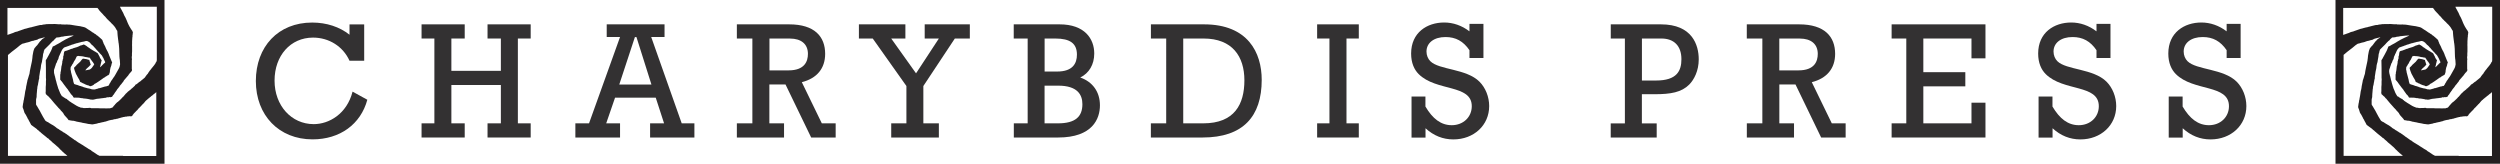
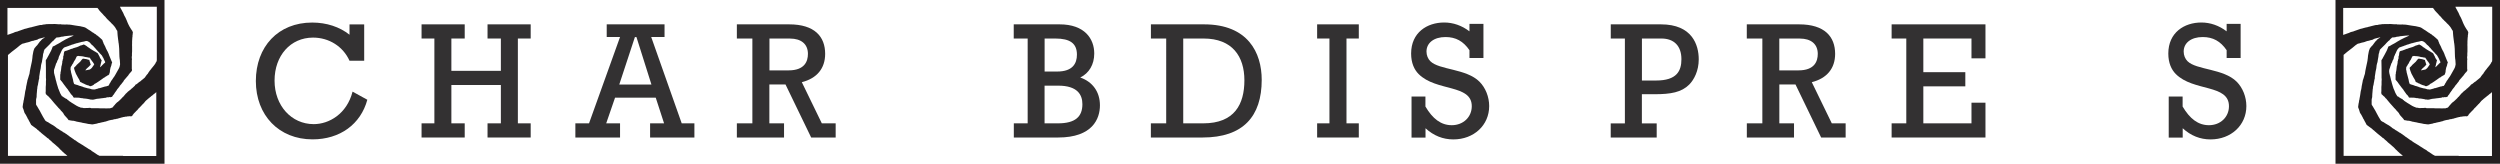
<svg xmlns="http://www.w3.org/2000/svg" id="Layer_2" width="539.96" height="35.37" viewBox="0 0 539.96 35.37">
  <g id="Layer_1-2">
    <path d="M79.34,21.53c-1.44,5.33-5.94,8.57-11.84,8.57-7.23,0-12.24-5.18-12.24-12.6s4.82-12.63,12.17-12.63c3.1,0,5.94.94,8.06,2.63v-2.23h3.17v7.85h-3.17c-1.4-3.1-4.43-5-7.88-5-4.86,0-8.31,3.89-8.31,9.29s3.64,9.4,8.46,9.4c3.31,0,7.16-2.2,8.39-7.02l3.2,1.76Z" style="fill:#333132; stroke-width:0px;" />
    <path d="M93.82,8.32h-2.77v-3.06h9.32v3.06h-2.88v6.98h10.69v-6.98h-2.88v-3.06h9.32v3.06h-2.77v18.32h2.77v3.06h-9.32v-3.06h2.88v-8.28h-10.69v8.28h2.88v3.06h-9.32v-3.06h2.77V8.32Z" style="fill:#333132; stroke-width:0px;" />
    <path d="M132.84,21.1l-1.91,5.54h2.99v3.06h-9.65v-3.06h2.95l6.7-18.65h-2.88v-2.74h12.49v2.74h-2.88l6.59,18.65h2.74v3.06h-9.57v-3.06h3.02l-1.8-5.54h-8.78ZM137.45,8h-.32l-3.38,10.26h6.95l-3.24-10.26Z" style="fill:#333132; stroke-width:0px;" />
    <path d="M162.5,8.32h-3.35v-3.06h11.3c5.51,0,7.77,2.66,7.77,6.37,0,3.13-1.76,5.29-5.04,6.12l4.32,8.89h2.99v3.06h-5.29l-5.54-11.45h-3.49v8.39h3.17v3.06h-10.19v-3.06h3.35V8.32ZM170.32,15.2c3.46,0,4.18-1.94,4.18-3.56,0-2.16-1.51-3.31-3.85-3.31h-4.46v6.88h4.14Z" style="fill:#333132; stroke-width:0px;" />
-     <path d="M195.77,18.58l-7.27-10.26h-2.99v-3.06h10.04v3.06h-3.06l5.36,7.52,4.93-7.52h-3.06v-3.06h9.75v3.06h-3.24l-6.8,10.26v8.06h3.35v3.06h-10.29v-3.06h3.28v-8.06Z" style="fill:#333132; stroke-width:0px;" />
    <path d="M221.94,8.32h-2.99v-3.06h9.9c5.44,0,7.49,3.13,7.49,6.3,0,2.38-1.12,4.25-3.02,5.18,2.7.94,4.25,3.13,4.25,6.01s-1.58,6.95-9.03,6.95h-9.57v-3.06h2.99V8.32ZM228.35,15.45c3.31,0,4.25-1.73,4.25-3.64,0-2.41-1.44-3.49-4.68-3.49h-2.3v7.13h2.74ZM228.49,26.64c3.82,0,5.29-1.48,5.29-4.14,0-2.02-1.04-4-5.22-4h-2.95v8.14h2.88Z" style="fill:#333132; stroke-width:0px;" />
    <path d="M248.58,8.32v-3.06h11.48c9.47,0,12.45,6.12,12.45,11.99,0,7.88-4,12.45-12.78,12.45h-11.16v-3.06h3.31V8.32h-3.31ZM255.56,26.64h4.32c6.77,0,8.89-4.14,8.89-9.29s-2.59-9.03-8.82-9.03h-4.39v18.32Z" style="fill:#333132; stroke-width:0px;" />
    <path d="M287.14,8.32h-2.66v-3.06h9v3.06h-2.66v18.32h2.66v3.06h-9v-3.06h2.66V8.32Z" style="fill:#333132; stroke-width:0px;" />
    <path d="M304.85,20.85h3.02v2.16c1.55,2.63,3.35,4.03,5.69,4.03,2.48,0,4.32-1.76,4.32-4.1,0-4.79-7.67-3.13-11.48-6.95-.94-.94-1.62-2.38-1.62-4.43,0-4.54,3.46-6.7,7.13-6.7,1.94,0,3.82.65,5.47,1.91v-1.62h3.02v7.38h-3.02v-1.69c-1.33-1.94-2.95-2.84-5.18-2.84-2.48,0-4.1,1.26-4.1,3.13,0,.83.32,1.58.83,2.09,1.91,1.91,7.78,1.58,10.62,4.43,1.3,1.3,2.09,3.28,2.09,5.26,0,4.14-3.31,7.2-7.74,7.2-2.23,0-4.25-.79-6.01-2.41v2.02h-3.02v-8.85Z" style="fill:#333132; stroke-width:0px;" />
    <path d="M350.96,8.32h-3.06v-3.06h10.83c6.77,0,8.17,4.46,8.17,7.56,0,2.48-1.01,4.39-2.05,5.44-1.69,1.69-4,2.09-7.49,2.09h-2.74v6.3h3.2v3.06h-9.93v-3.06h3.06V8.32ZM357.69,17.39c4.5,0,5.47-2.09,5.47-4.61,0-2.88-1.62-4.46-4.32-4.46h-4.21v9.07h3.06Z" style="fill:#333132; stroke-width:0px;" />
-     <path d="M380.63,8.32h-3.35v-3.06h11.3c5.51,0,7.78,2.66,7.78,6.37,0,3.13-1.76,5.29-5.04,6.12l4.32,8.89h2.99v3.06h-5.29l-5.54-11.45h-3.49v8.39h3.17v3.06h-10.19v-3.06h3.35V8.32ZM388.44,15.2c3.46,0,4.17-1.94,4.17-3.56,0-2.16-1.51-3.31-3.85-3.31h-4.46v6.88h4.14Z" style="fill:#333132; stroke-width:0px;" />
+     <path d="M380.63,8.32h-3.35v-3.06h11.3c5.51,0,7.78,2.66,7.78,6.37,0,3.13-1.76,5.29-5.04,6.12l4.32,8.89h2.99v3.06h-5.29l-5.54-11.45h-3.49v8.39h3.17v3.06h-10.19v-3.06h3.35V8.32ZM388.44,15.2c3.46,0,4.17-1.94,4.17-3.56,0-2.16-1.51-3.31-3.85-3.31h-4.46v6.88Z" style="fill:#333132; stroke-width:0px;" />
    <path d="M411.73,8.32h-3.17v-3.06h20.27v7.34h-3.02v-4.28h-10.4v7.27h9.07v3.06h-9.07v7.99h10.4v-4.46h3.02v7.52h-20.27v-3.06h3.17V8.32Z" style="fill:#333132; stroke-width:0px;" />
-     <path d="M440.28,20.85h3.02v2.16c1.55,2.63,3.35,4.03,5.69,4.03,2.48,0,4.32-1.76,4.32-4.1,0-4.79-7.67-3.13-11.48-6.95-.94-.94-1.62-2.38-1.62-4.43,0-4.54,3.46-6.7,7.13-6.7,1.94,0,3.82.65,5.47,1.91v-1.62h3.02v7.38h-3.02v-1.69c-1.33-1.94-2.95-2.84-5.18-2.84-2.48,0-4.1,1.26-4.1,3.13,0,.83.32,1.58.83,2.09,1.91,1.91,7.78,1.58,10.62,4.43,1.3,1.3,2.09,3.28,2.09,5.26,0,4.14-3.31,7.2-7.74,7.2-2.23,0-4.25-.79-6.01-2.41v2.02h-3.02v-8.85Z" style="fill:#333132; stroke-width:0px;" />
    <path d="M468.39,20.85h3.02v2.16c1.55,2.63,3.35,4.03,5.69,4.03,2.48,0,4.32-1.76,4.32-4.1,0-4.79-7.67-3.13-11.48-6.95-.94-.94-1.62-2.38-1.62-4.43,0-4.54,3.46-6.7,7.13-6.7,1.94,0,3.82.65,5.47,1.91v-1.62h3.02v7.38h-3.02v-1.69c-1.33-1.94-2.95-2.84-5.18-2.84-2.48,0-4.1,1.26-4.1,3.13,0,.83.32,1.58.83,2.09,1.91,1.91,7.78,1.58,10.62,4.43,1.3,1.3,2.09,3.28,2.09,5.26,0,4.14-3.31,7.2-7.74,7.2-2.23,0-4.25-.79-6.01-2.41v2.02h-3.02v-8.85Z" style="fill:#333132; stroke-width:0px;" />
    <path d="M504.43,0v35.37h35.53V0h-35.53ZM538.24,13.27l-.04.05-.03.07-.1.11-.07.18-.15.22-.18.25-.15.18-.18.23-.1.1-.08.11-.1.15-.11.12-.08.11-.11.12-.04.07-.04.07-.05.04-.08.14-.07.08-.08.15-.04.08-.1.11-.14.15-.07.1-.15.19-.07.12-.11.16-.18.16-.18.15-.23.19-.15.11-.08.08-.08.07-.12.1-.19.11-.15.11-.08.08-.1.07-.12.1-.08.07-.08.05-.12.05h-.05s-.03.07-.03.07l-.06.04-.04.05-.05.08v.03s-.12.1-.12.1l-.23.22-.18.16-.13.12s-.04.04-.1.03l-.03.08-.22.2-.18.13-.12.11-.07.05-.09.07-.05.03v.03s-.06.03-.06.03l-.03.05-.04.05-.14.12-.08.08-.05.03-.02.03-.04.03-.04.06-.17.2s-.07.09-.09.1c-.02,0-.06.08-.06.08l-.02.03-.04.05h-.04s-.02.04-.02.04v.03s-.03.03-.03.03l-.05.04-.05.03-.05.04-.04.05-.09.12-.15.15-.11.12-.08.06-.08.08-.05.04-.03.05-.05.05-.08.05-.06.06-.05.05-.07.05-.04.05-.07.05-.07.03-.03.04-.05.03-.12.11-.1.1-.12.13-.09.09-.02.05-.07.08-.09.09-.03.03v.03s-.04.01-.04.01l-.03.03-.08.12-.03.05-.05.03-.04.05-.02.04s-.06.06-.13.11l-.15.02-.04.02-.04.02h-.06s-.08.03-.08.03l-.03.02-.03.02h-.08s-.4,0-.4,0l-.19.02h-.41s-.04-.01-.04-.01h-.05s-.74-.01-.74-.01h-.35s-.31-.02-.31-.02h-.17s-.3-.02-.47-.01c-.17.01-.47,0-.47,0h-.1s-.08,0-.08,0h-.28s-.12-.05-.12-.05l-.09-.02h-.15s-.1.01-.1.01l-.17.02h-.21s-.18,0-.18,0l-.23.02h-.36s-.09-.02-.09-.02l-.08-.03-.13-.02h-.08l-.05-.02h-.07s-.07,0-.07,0h-.05s-.05-.03-.05-.03l-.05-.03-.08-.02-.07-.04-.08-.04h-.06s-.07-.03-.07-.03l-.07-.03-.05-.04-.06-.02-.17-.08-.14-.08-.16-.1-.12-.07-.11-.07-.14-.09-.28-.17-.2-.12-.15-.11-.28-.18-.12-.08-.04-.04-.05-.02-.03-.03-.02-.05-.05-.05-.07-.02-.07-.02-.03-.06-.04-.05-.07-.09-.07-.03-.09-.02-.08-.04-.09-.06s-.07.03-.11-.07l-.08-.04-.05-.04-.06-.03-.08-.06-.08-.04-.03-.04-.03-.04-.02-.03h-.09s-.05-.03-.05-.03l-.09-.05-.04-.05-.04-.11-.05-.05-.06-.1-.05-.09-.05-.11-.04-.06-.05-.07-.03-.06-.04-.1v-.05s-.05-.07-.05-.07l-.02-.07-.03-.07-.02-.06-.03-.06-.03-.08-.02-.06-.02-.05-.04-.06-.04-.12-.05-.08-.05-.16-.03-.09-.02-.09-.03-.07-.02-.07-.03-.07-.03-.14-.04-.09-.03-.13-.02-.07-.03-.1-.03-.09-.03-.09v-.07l-.02-.08-.04-.14-.05-.17-.05-.16-.03-.07v-.13s-.05-.13-.05-.13l-.03-.15-.03-.12v-.07l-.04-.09-.03-.08-.02-.08-.02-.11-.03-.1-.02-.12-.04-.11-.02-.12-.02-.16-.02-.15v-.1s.02-.08.02-.08l-.02-.07v-.04s.03-.14.03-.14l.05-.16.02-.06.05-.11.03-.11.07-.22.04-.14.05-.1.03-.11.04-.11.02-.09.05-.12.1-.15.05-.12.06-.11v-.1s.04-.08.04-.08l.05-.1.04-.09.06-.07.05-.13.05-.06v-.08s0-.07,0-.07l.03-.08.02-.1.03-.11.04-.1.03-.07.03-.08.06-.07.02-.06.03-.06v-.11s.06-.06.06-.06l.04-.07.1-.22.05-.11.05-.13.06-.11.07-.15.07-.13.1-.12.06-.08.04-.05.05-.03.02-.04.07-.07.07-.07.08-.03.1-.03.15-.07.13-.03.09-.04.1-.03.06-.03.08-.02.08-.02.09-.04.08-.03.1-.05.08-.02.13-.04.09-.03.1-.05.1-.04.1-.03.1-.03.13-.03.14-.04.02-.03.15-.04.11-.03.12-.04.11-.04.13-.03h.09s.05-.03.05-.03l.05-.02h.07s.09-.04.09-.04h.07s.05-.03.05-.03l.09-.02.1-.02.1-.03.12-.03.07-.02.06-.03h.1s.12-.03.12-.03l.16-.02.12-.03.13-.03.13-.03.04-.02.07-.02.18-.02h.09l.09.04h.05s.04,0,.04,0l.07.02.07.05.06.06.09.04.07.06.04.02.06.03.04.04.04.03.03.06.06.06.03.03.03.03.03.02.03.03.05.04v.05s.03.02.03.02c0,0,0,.04.07.07l.08.07.08.05.05.05.09.08.06.07.07.05.02.05.05.06.03.06s.03.03.1.06l.07.08.04.05h.03s0,.04,0,.04l.05.05.08.11.06.07.11.11.18.2.14.16.09.08.09.09.08.09.04.04.04.06.04.06.09.07.12.13.07.08.06.05.06.06.04.08.03.04.06.08.04.05v.09s.04.07.04.07l.04.05.05.03.1.22.06.15.05.1.05.1.04.09.03.08.04.07.04.08s.03.07.04.09c0,.03.01.07-.04.12l-.05.07-.03.02-.05.02-.03.02v.02l-.04.03-.04.02-.02.03-.06.06-.07.08-.04.04-.04.02v.03s-.06.02-.06.02v.02s-.07.07-.07.07l-.07.07-.02.05-.03.03-.05.04-.06.03-.05.06-.06.05-.04.04-.04.04-.03.02v-.06s0-.05,0-.05l.02-.1.03-.09.03-.11.03-.15.03-.15.03-.13.02-.07.02-.06.03-.16.02-.11.02-.04.02-.05.03-.07v-.05s-.01-.07-.01-.07l-.07-.1-.07-.1-.05-.08-.05-.05-.02-.05-.06-.1-.04-.08-.04-.09-.02-.07-.04-.1-.03-.04-.03-.04-.03-.07-.03-.07-.03-.06-.02-.02-.03-.06-.03-.09-.03-.04-.02-.04-.04-.07-.04-.06-.07-.05-.09-.08-.08-.04-.07-.03-.08-.05-.09-.08-.1-.04-.14-.08-.13-.08-.13-.07-.11-.07-.05-.04h-.03s-.12-.08-.12-.08l-.17-.11-.06-.03-.03-.02-.07-.06-.09-.06-.08-.05-.07-.06-.07-.05-.06-.03-.1-.06-.11-.07-.05-.06-.08-.05-.03-.03-.04-.05-.06-.03-.06-.04-.06-.03-.04-.02-.05-.03-.06-.06-.03-.02h-.06s-.09-.06-.09-.06l-.06-.04h-.04s-.06,0-.06,0l-.04.03-.09.03-.03.03h-.06s-.03.02-.03.02l-.09.02-.12.05-.13.02-.12.04-.07.04-.08.03s-.15.11-.35.17l-.26.1-.2.05-.14.05-.15.04-.1.03-.11.03-.08.04-.15.07-.1.02-.16.04-.1.03-.05.03-.09.03-.07.04-.09.03s-.1.02-.22.08l-.21.08-.09.03-.1.04h-.1s-.11.05-.11.05l-.12.03s-.16.09-.18.21l-.03.17v.05s-.04.09-.04.09v.13s-.01.07-.01.07v.05s-.02.06-.02.06v.09s-.04.08-.04.08l-.03.1-.03.05v.38s-.02.12-.02.12l-.03.08-.04.07-.02.07-.03.25-.04.07-.02.08v.31s-.04.12-.04.12l-.03.13v.13s-.04.13-.04.13l-.04.08-.03.09v.04s0,.08,0,.08l-.03.2-.02.09v.18s-.04.21-.04.21l-.03.25-.04.13-.02.12-.02.09v.26s-.07.12-.06.2v.27s0,.42,0,.42v.1s-.01.16-.01.16c0,0-.01.12.06.18l.09.09.05.09.1.09.08.1.03.06.05.03.07.12.12.17.11.14.04.07.04.05.06.08.13.16.27.37.14.16.1.14.11.12.07.11.14.23.12.15.14.21.08.1.08.13.06.09.1.09.12.12.07.07.03.06.05.05.05.07.06.11v.05s.08.07.08.07l.08.05.07.02h.14l.09-.02h.12s.08.01.08.01h.09s.13,0,.16,0,.22.01.22.01l.27.03.13.03.12.02.1.02h.25s.06.04.06.04h.12s.13.05.13.05h.12s.12-.01.12-.01l.14.03h.09s.11.02.11.02l.12.03h.09l.14.03.21.04.1.02.1.05h.09s.09-.02.09-.02l.16.05h.14s.14,0,.14,0l.11-.02.15-.02.13-.05.2-.03.16-.05.26-.03.22-.02.31-.04.26-.04.38-.04.25-.04s.3-.03.32-.03c.02,0,.16-.05.16-.05l.04-.04.16-.03.05.02h.16l.16-.04.12-.02.12.03h.1l.07-.03.05-.03h.07s.06,0,.06,0c0,0,.01,0,.11-.12l.11-.2.08-.1.08-.07.08-.12.14-.23.05-.08.05-.07.09-.1.09-.16.14-.16.05-.1.1-.16.14-.16.21-.26.12-.16.03-.08.08-.1.14-.18.14-.14.17-.24.12-.14.11-.14.09-.12.06-.14.1-.14.1-.1s.05-.02.07-.1l.15-.15.17-.21.21-.24.15-.16.06-.11.15-.19.13-.18.17-.19s.2-.1.16-.21l.06-.05.04-.06.03-.05.02-.08v-.1l-.04-.22v-.23s0-.49,0-.49v-.7s0-.42,0-.42l.03-.15v-.08l-.04-.29v-.29s.04-.07.04-.07v-.55l.03-.48v-.27s0-.51,0-.51v-.33s-.01-.18-.01-.18v-.16s.01-.24.01-.24v-.48s.05-.81.05-.81l.04-.25v-.26l.06-.27v-.23s.04-.14.04-.14l-.03-.07-.05-.08-.05-.15-.1-.14-.18-.26-.34-.56-.19-.37-.16-.34-.12-.29-.12-.3-.26-.59-.16-.29-.14-.26-.1-.25-.15-.33-.18-.31-.12-.25-.12-.19-.14-.27-.08-.22h7.95v11.55ZM525.48,1.72c.1.11.28.33.43.57,0,0,.48.51.52.56,0,0,.07.03.09.08l.05.07.08.08s.18.19.26.3c0,0,.19.16.23.21,0,0,.14.16.29.35l.22.25s.12.08.14.1c.01.01.05.1.11.14.05.04.11.12.15.14.04.01.19.19.25.23.05.04.14.16.18.21.04.04.1.07.15.14l.1.1.13.12s.08.11.11.13c.03.02.04.07.04.07l.04.02s.09.11.11.14c.02.03.11.12.16.21.05.08.17.34.22.34l.04.13s.06.06.08.11c.02.05.07.05.08.07,0,.02.02.1.05.21,0,0,.01.21.02.36.01.15.08,1.05.14,1.34,0,0,.07.43.07.51,0,0,.03.24.03.29,0,0,.05.06.03.11-.02.05.13.61.13,2.12,0,0,.01.6.03.87,0,0,.05-.03.03.27,0,0,.02.17.05.28,0,0,.05.54.04.65,0,.1.06.36-.05.6,0,0,0,.01-.03.15,0,0-.02.2-.19.48,0,0-.69,1.24-.77,1.37-.08.13-.27.49-.45.67,0,0-.13.25-.28.43,0,0-.09.13-.16.2,0,0-.09.18-.11.25-.02.06-.11.16-.16.22-.05.06-.08.16-.11.23-.03.06-.05.08-.06.11-.01.03-.13.11-.14.2,0,0,.14.07-.23.04,0,0-.07.1-.51.14,0,0-.92.28-1.01.31-.09.03-.26.07-.33.05,0,0-.15.12-.52.17,0,0-.21.11-.6.12,0,0,.01-.04-.05-.04s-.34.03-.5-.07c0,0-.38-.13-.62-.15,0,0,.01.05-.27-.06,0,0-.33-.1-.45-.12-.12-.02-.43-.12-.47-.17,0,0-.3-.1-.33-.1s-.16-.06-.16-.06c0,0-.06.02-.09,0-.03-.02-.23-.1-.57-.22,0,0-.38-.07-.58-.18l-.09-.02s-.22-.51-.24-.89c0,0-.32-1.15-.34-1.29-.02-.14-.06-.21-.1-.38-.04-.17-.01-.25-.02-.3-.01-.05-.07-.11-.08-.15-.01-.04-.01-.39.02-.59,0,0,.07-.22.27-.46,0,0,.1-.27.28-.42,0,0,.01-.17.13-.27,0,0-.01-.06.04-.13.05-.07.18-.26.28-.42,0,0,.12-.29.18-.39.06-.1.09-.21.12-.24.03-.03.07-.08.07-.08,0,0,.07-.06.12-.01,0,0,.15-.1.34-.03,0,0,.1.02.14.02,0,0,.33,0,.53.04,0,0,.44.06.54.12,0,0,.23.07.5.08,0,0,.17.02.28.07,0,0,.22.02.29.02,0,0,.05,0,.04.12,0,0,.15.05.21.29,0,0,.02.04.09.08,0,0,.05.15.11.16,0,0,.02.04.03.08.01.04.07.07.17.18.1.11.11.17.12.21s.13.13.2.28c0,0,.15-.08-.47.76,0,0-.13.18-.27.26l-.19.14s-.79.14-.96.19c0,0-.03-.08.27-.38.3-.3.57-.52.57-.52,0,0,.05-.08.11-.14,0,0,.2-.15.21-.22,0,0-.12-.18-.12-.32s-.14-.33-.14-.41-.05-.25-.05-.25l-.16-.05-.14-.04-.14-.04-.19-.06-.35-.05s-.34-.08-.42-.05c-.08.03-.38.35-.57.65,0,0-.49.47-.57.52-.08.05-.3.27-.33.35-.03.08-.41.36-.44.46-.03.11.33,1.17.41,1.28.08.11.3.55.3.55,0,0,.09.14.13.25.04.1.41.61.41.76s.12.21.12.21l.18.1s.12,0,.16.06c.04.06.25.14.25.14l.23.08s.16.12.25.14c.08.02.31.12.39.16.08.04.33.1.39.1s.12.1.12.1c0,0,.15,0,.25.04.02.01.2-.08.26-.1.14-.05.16-.04.49-.27l.06-.12s.12.02.94-.55l.59-.41.57-.41.19-.07.1-.12.29-.15.12-.11.19-.06s.06-.06.23-.2c0,0,.04-.24.12-.42,0,0,.05-.07.04-.41,0,0,.1-.49.12-.61.03-.12.15-.31.2-.56,0,0,0-.23.16-.55,0,0-.01-.04-.23-.53-.22-.49-.27-.67-.27-.67l-.04-.08-.05-.16-.07-.11s-.01-.01-.07-.26c0,0-.21-.49-.25-.56-.04-.07-.19-.29-.19-.34s-.18-.3-.18-.35-.18-.49-.53-1.11l-.03-.18-.05-.03-.04-.11s-.07-.42-.3-.55c0,0-.37-.31-.41-.37-.04-.05-.34-.29-.34-.29l-.15-.12-.16-.08-.14-.16-.29-.16-.2-.15-.05-.05-.11-.03-.51-.36s-.37-.26-.48-.3-.6-.47-.89-.52c-.29-.06-.45-.11-.45-.11l-.25-.05-.12-.04-.51-.07-.26-.04-.27-.04-.49-.08-.47-.08-.4-.05h-.3s-.18-.03-.18-.03h-.14s-.09.01-.09.01h-.47s-.3-.01-.3-.01h-.19s-.16-.05-.16-.05c0,0-.35.01-.51.01s-1.02-.11-1.23-.04c0,0-1.47-.04-1.79.08l-.34.03-.1.05h-.07s-.08.03-.08.03h-.29l-.25.05-.76.19-.45.12-.23.05-.12.05-.18.04s-.49.08-.66.15c0,0-.6.19-.88.23l-.05.04-.14.04s-.81.3-1.08.38c0,0-.14.11-.68.19,0,0-.1.08-.23.1,0,0-.07.1-.71.27l-.07.04-.16.05-.25.08-.1.04-.12.04V1.72h19.33ZM506.15,11.88c.26-.22.8-.67.83-.7.04-.04,1.01-.77,1.07-.82.05-.05.66-.53.72-.6.07-.07.38-.27.46-.31.08-.04.51-.12.51-.12,0,0,.04-.04.25-.08l.15-.05h.08s.1-.05.1-.05h.11s.14-.05.14-.05l.15-.03.27-.11.3-.1.26-.05.19-.03.12-.07.23-.04.18-.05.23-.06.23-.15.25-.08.46-.12.3-.07.26-.08s.26-.1.04.05l-.23.18-.22.12-.31.31s-.04.14-.19.19l-.34.45-.29.4-.27.27s-.15.18-.16.21c-.01.03-.21.16-.22.34,0,0-.16.32-.19.56-.03.25-.16.86-.16.86l-.05.55-.04.27s-.04.48-.1.63c0,0-.08.27-.14.64-.05.37-.22.85-.35,1.88,0,0-.14.36-.29.94l-.07.21-.06.16-.04.14-.03.21-.05.25-.03.15-.04.21-.04.18-.05.27-.03.27-.05.29-.1.38-.04.21-.07.51-.07.44-.08.41-.05.33-.05.15s-.08.46-.08.53-.08.1-.14.88c0,0,.04.3.14.42l.25.81s.03.11.3.48l.38.72.03.11s.19.21.26.45c0,0,.41.71.48.89,0,0,.22.15.44.33l.68.49.05.05.08.05.07.11.1.07.11.08.1.07.12.12.1.11s.01.04.12.05c0,0,.08.14.21.22l.35.29.34.27.37.3.25.23.08.04.12.04.04.05.16.18.33.27.16.14.22.23.14.11.45.37.41.37s.27.2.38.34l.3.33.22.19.22.23s.34.31.46.42c0,0,.18.14.25.19l.37.33.02.03h-12.8V11.88ZM531.05,33.65h-5.15l-.06-.05s-.24-.12-.35-.18c-.11-.05-.15-.12-.42-.29l-.63-.41-.14-.08-.15-.14-.1-.08-.2-.11-.29-.16-.26-.18-.61-.38-.37-.25-.36-.21-.12-.08-.44-.26-.34-.23s-.19-.14-.29-.23c0,0-.14,0-.41-.25l-.87-.6-.23-.19-.15-.1-.14-.1-.14-.11-.26-.16-.15-.12-.18-.07-.12-.08-.14-.11-.15-.08-.14-.11-.11-.05-.27-.16-.12-.11-.18-.1-.16-.09s-.23-.12-.3-.23c0,0-.55-.44-.96-.63l-.51-.31-.25-.18-.12-.04-.22-.12-.16-.11s-.07.01-.19-.23l-.4-.66-.4-.74-.31-.59-.25-.41-.3-.52-.14-.21-.03-.05-.07-.16v-.96s.01-.23.05-.34c.04-.11.05-.21.07-.29.01-.08.01-.4.01-.4l.03-.49.03-.2v-.16s.03-.22.03-.22c0,0-.05-.04.04-.33,0,0,.01.01.03-.41l.14-.55.04-.33.04-.12.04-.27s.05-.19.05-.27.08-.26.08-.26v-.37s.1-.64.1-.64l.07-.48.15-.68.05-.42.03-.3.03-.11.07-.29.08-.25.08-.52.12-.66.04-.4.04-.23.07-.18.05-.21.03-.23.07-.08v-.11s.07-.16.56-.6l.6-.59.29-.33.22-.22.22-.22.18-.11.19-.26.18-.16.15-.12.04-.09h.21s.59-.03.81-.15l.48-.05.26-.07.33-.03.73-.08.42-.03.49-.03s.03,0-.15.11c-.18.11-.82.37-.82.37l-.6.3-.3.15-.18.11-.19.11-.18.1-.26.15-.16.11s-.68.41-.96.53l-.22.14-.09.05-.1.05-.08.04-.18.05-.07.12s-.29.82-.46,1.07c0,0-.61,1.17-.75,1.38,0,0-.05.07-.07.16,0,0-.1.03-.12.16l-.07.11v.12l.03,1.58v1.04s0,1.03,0,1.03l.03.37-.03.46v.66s-.04.51-.04.51v.87s-.03.4-.03.4l.04.1v.14s.05.08.05.08l.07.04.15.14.19.19.19.14.29.36.08.04.25.31.6.72.78.87.1.14.12.08.11.15.15.12.11.18.23.23.16.18.14.16.07.15s.26.45.4.52c0,0,.04.12.15.18,0,0,.55.59.51.66l.23.03.15.04.22.03.19.04h.21s.18.03.18.03l.29.07.37.11.23.03.16.04.57.1.14.05.44.08.4.07.49.11.47.05s.33.08.49.05.96-.18.96-.18l.19-.08.12-.03h.08s.26-.05.26-.05l.15-.05s.22-.03.42-.09c.19-.06.17-.02.17-.02l.26-.09h.11s.1-.03.1-.03l.07-.05h.15l.17-.08.14-.05.28-.08.37-.08c.09-.02.25-.03.25-.03l.14-.03.17-.06s.22-.07.39-.06c0,0,.04.02.14-.04.1-.06.26-.03.26-.03l.06-.03.04-.03h.06s.11-.04.11-.04c0,0,.01-.02.11-.03.09-.01.16-.04.16-.04l.16-.05.16-.05.1-.02.15-.04.11-.02.05-.03h.2s.04-.04.1-.05c0,0,.04-.03.09-.03s.11,0,.11,0h.09s.07,0,.07,0l.08-.02.07-.03s.02-.01.04,0c.02,0,.02.01.09,0,.07-.02.11-.02.11-.02h.06s.07,0,.07,0h.07s.04-.03.04-.03c0,0,.04-.01.05,0,.01.01.13.02.13.02h.05s.02.02.21.02c0,0,.03.01.1-.07l.1-.07.07-.05.02-.05v-.05s.03-.05.03-.05l.05-.04.13-.17.05-.08.04-.02.04-.06.13-.12.15-.15.05-.06s.06-.07.08-.09c.02-.02.18-.15.25-.23.07-.08.12-.14.12-.14l.04-.04.04-.06.1-.12.04-.06.07-.05.03-.04s.05-.03.07-.03c0,0,.03-.07.07-.11.03-.04.07-.05.07-.05l.03-.04.04-.04.03-.04.04-.04.04-.04.02-.03.02-.04.03-.03h.04s.04-.04.04-.04l.05-.07.04-.02v-.05s.04-.04.04-.04l.03-.02.04-.03.06-.05.07-.06.02-.05.06-.07.06-.02s.03-.03.06-.09l.02-.05.04-.04.03-.02.03-.04.03-.03.03-.05.04-.05.03-.04.05-.05.04-.03.03-.04.03-.03.05-.04.04-.04.02-.02.04-.02.04-.02.05-.05.08-.08.08-.08.07-.05.05-.03.06-.05.03-.05.06-.04.05-.04.08-.04.03-.04.02-.03.04-.02.04-.02.04-.02s.02-.07.07-.09l.1-.08.06-.04.03-.03.06-.02.02-.03.04-.03.04-.02.03-.03.03-.02.02-.03.04-.04.04-.02.04-.05.06-.05.07-.04.05-.05.05-.04.05-.02.04-.03.04-.03.04-.05.04-.03.05-.04.04-.04.05-.04.03-.04h0s0,13.8,0,13.8h-7.2Z" style="fill:#231f20; stroke-width:0px;" />
    <path d="M0,0v35.37h35.53V0H0ZM33.81,13.27l-.04.05-.03.07-.09.11-.07.18-.15.22-.18.25-.15.18-.18.23-.1.1-.08.11-.1.15-.11.12-.08.11-.11.12-.04.07-.04.07-.05.04-.08.14-.07.08-.08.15-.04.08-.1.11-.14.15-.07.1-.15.19-.07.12-.11.16-.18.16-.18.15-.23.19-.15.11-.08.08-.08.07-.12.1-.19.11-.15.11-.08.08-.09.07-.12.1-.08.07-.08.05-.12.05h-.05s-.03.07-.03.07l-.05.04-.04.05-.05.08v.03s-.12.1-.12.1l-.23.22-.18.16-.13.12s-.04.04-.1.03l-.03.08-.23.2-.18.13-.12.11-.08.05-.09.07-.05.03v.03s-.06.03-.06.03l-.03.05-.04.05-.14.12-.07.08-.06.03-.02.03-.04.03-.04.06-.17.2s-.07.09-.09.1c-.02,0-.06.08-.06.08l-.02.03-.04.05h-.04s-.02.04-.02.04v.03s-.03.03-.03.03l-.05.04-.05.03-.05.04-.04.05-.1.12-.15.15-.11.12-.07.06-.08.08-.05.04-.03.05-.06.05-.07.05-.06.06-.05.05-.07.05-.04.05-.07.05-.07.03-.03.04-.05.03-.12.11-.1.1-.12.13-.09.09-.02.05-.07.08-.09.09-.03.03v.03s-.04.01-.04.01l-.03.03-.08.12-.03.05-.05.03-.04.05-.02.04s-.06.06-.13.11l-.15.02-.04.02-.04.02h-.06s-.08.03-.08.03l-.02.02-.03.02h-.08s-.39,0-.39,0l-.2.02h-.41s-.04-.01-.04-.01h-.05s-.74-.01-.74-.01h-.35s-.31-.02-.31-.02h-.17s-.3-.02-.47-.01c-.17.01-.47,0-.47,0h-.1s-.08,0-.08,0h-.28s-.12-.05-.12-.05l-.09-.02h-.15s-.1.01-.1.01l-.17.02h-.21s-.18,0-.18,0l-.23.02h-.36s-.09-.02-.09-.02l-.08-.03-.13-.02h-.08l-.05-.02h-.07s-.07,0-.07,0h-.05s-.05-.03-.05-.03l-.05-.03-.08-.02-.07-.04-.08-.04h-.06s-.07-.03-.07-.03l-.07-.03-.05-.04-.06-.02-.17-.08-.14-.08-.16-.1-.12-.07-.11-.07-.14-.09-.28-.17-.2-.12-.15-.11-.28-.18-.12-.08-.04-.04-.05-.02-.03-.03-.02-.05-.05-.05-.07-.02-.07-.02-.03-.06-.04-.05-.07-.09-.07-.03-.09-.02-.08-.04-.09-.06s-.07.03-.11-.07l-.08-.04-.05-.04-.06-.03-.08-.06-.08-.04-.03-.04-.02-.04-.02-.03h-.09s-.05-.03-.05-.03l-.09-.05-.04-.05-.04-.11-.05-.05-.06-.1-.05-.09-.05-.11-.04-.06-.05-.07-.03-.06-.03-.1v-.05s-.05-.07-.05-.07l-.02-.07-.03-.07-.02-.06-.03-.06-.03-.08-.02-.06-.02-.05-.03-.06-.04-.12-.05-.08-.05-.16-.03-.09v-.09s-.04-.07-.04-.07l-.02-.07-.03-.07-.03-.14-.04-.09-.03-.13-.02-.07-.03-.1-.03-.09-.03-.09v-.07l-.02-.08-.04-.14-.05-.17-.05-.16-.03-.07v-.13s-.05-.13-.05-.13l-.03-.15-.03-.12v-.07l-.04-.09-.03-.08-.02-.08-.02-.11-.03-.1-.02-.12-.04-.11-.02-.12-.02-.16v-.15s0-.1,0-.1v-.08s-.01-.07-.01-.07v-.04s.03-.14.03-.14l.05-.16.02-.06.05-.11.03-.11.07-.22.04-.14.05-.1.03-.11.03-.11.02-.09.05-.12.1-.15.05-.12.06-.11v-.1s.04-.08.04-.08l.05-.1.04-.09.06-.07.05-.13.05-.06v-.08s.01-.07.01-.07l.03-.08.02-.1.03-.11.04-.1.03-.07.03-.08.06-.07.02-.06.03-.06.02-.11.04-.06.04-.07.1-.22.05-.11.05-.13.06-.11.07-.15.07-.13.1-.12.06-.08.04-.05.05-.03.02-.04.07-.07.07-.07.08-.03.1-.03.15-.07.13-.03.09-.04.1-.03.06-.03.08-.02.08-.02.09-.04.08-.03.1-.05.08-.02.13-.04.09-.03.1-.05.1-.04.1-.03.1-.03.13-.03.14-.04.02-.03.15-.04.11-.03.12-.04.11-.04.13-.03h.09s.05-.03.05-.03l.05-.02h.07s.09-.04.09-.04h.07s.05-.03.05-.03l.09-.02.1-.02.1-.03.12-.03.07-.02.06-.03h.1s.12-.03.12-.03l.16-.02.12-.03.13-.03.13-.03.04-.02.07-.02.18-.02h.09l.09.04h.05s.04,0,.04,0l.07.02.07.05.06.06.09.04.07.06.04.02.06.03.04.04.04.03.02.06.06.06.03.03.03.03.03.02.02.03.05.04v.05s.03.02.03.02c0,0,0,.04.07.07l.08.07.08.05.05.05.09.08.06.07.07.05.02.05.05.06.03.06s.03.03.1.06l.07.08.04.05h.03s0,.04,0,.04l.05.05.08.11.06.07.11.11.18.2.14.16.09.08.09.09.08.09.04.04.04.06.04.06.09.07.12.13.07.08.06.05.06.06.04.08.03.04.06.08.04.05v.09s.04.07.04.07l.04.05.05.03.1.22.06.15.05.1.05.1.04.09.03.08.04.07.04.08s.03.07.04.09c0,.03.01.07-.04.12l-.05.07-.03.02-.05.02-.03.02v.02l-.04.03-.04.02-.03.03-.06.06-.07.08-.04.04-.04.02v.03s-.06.02-.06.02v.02s-.07.07-.07.07l-.07.07-.02.05-.03.03-.05.04-.06.03-.05.06-.06.05-.04.04-.04.04-.03.02v-.06s0-.05,0-.05l.02-.1.03-.09.03-.11.03-.15.03-.15.03-.13.02-.07.02-.06.03-.16.02-.11.02-.04.02-.05.03-.07v-.05s-.01-.07-.01-.07l-.07-.1-.07-.1-.05-.08-.05-.05-.02-.05-.06-.1-.04-.08-.04-.09-.02-.07-.04-.1-.03-.04-.03-.04-.03-.07-.03-.07-.03-.06-.03-.02-.03-.06-.03-.09-.02-.04-.02-.04-.04-.07-.04-.06-.07-.05-.09-.08-.08-.04-.07-.03-.08-.05-.09-.08-.1-.04-.14-.08-.13-.08-.13-.07-.11-.07-.05-.04h-.03s-.12-.08-.12-.08l-.17-.11-.06-.03-.03-.02-.07-.06-.09-.06-.08-.05-.07-.06-.07-.05-.06-.03-.1-.06-.11-.07-.05-.06-.08-.05-.04-.03-.04-.05-.06-.03-.06-.04-.06-.03-.04-.02-.05-.03-.06-.06-.03-.02h-.06s-.09-.06-.09-.06l-.06-.04h-.04s-.06,0-.06,0l-.04.03-.09.03-.03.03h-.06s-.03.02-.03.02l-.09.02-.12.05-.13.02-.12.04-.07.04-.08.03s-.15.11-.35.17l-.26.1-.2.05-.14.05-.15.04-.1.03-.11.03-.08.04-.15.07-.1.02-.16.04-.1.03-.05.03-.09.03-.07.04-.09.03s-.1.02-.22.08l-.21.08-.09.03-.1.04h-.1s-.11.05-.11.05l-.12.03s-.16.09-.18.21l-.03.17v.05s-.04.09-.04.09v.13s-.01.07-.01.07v.05s-.02.06-.02.06v.09s-.04.08-.04.08l-.03.1-.03.05v.38s-.02.12-.02.12l-.03.08-.04.07-.02.07-.03.25-.04.07-.02.08v.31s-.04.12-.04.12l-.03.13v.13s-.04.13-.04.13l-.04.08-.03.09v.04s0,.08,0,.08l-.03.2-.02.09v.18s-.04.21-.04.21l-.03.25-.04.13-.02.12-.02.09v.26s-.07.12-.06.2v.27s0,.42,0,.42v.1s-.01.16-.01.16c0,0-.01.12.06.18l.09.09.05.09.1.09.08.1.03.06.05.03.07.12.12.17.11.14.04.07.04.05.06.08.13.16.27.37.14.16.1.14.11.12.07.11.14.23.12.15.14.21.08.1.07.13.06.09.1.09.12.12.07.07.03.06.05.05.05.07.06.11v.05s.08.07.08.07l.08.05.07.02h.14l.09-.02h.12s.08.01.08.01h.09s.13,0,.16,0,.22.01.22.01l.27.03.13.03.12.02.1.02h.25s.06.04.06.04h.12s.13.05.13.05h.12s.12-.01.12-.01l.14.03h.1s.11.02.11.02l.12.03h.09l.14.03.21.04.1.02.1.05h.09s.09-.02.09-.02l.16.05h.14s.14,0,.14,0l.11-.02.15-.02.13-.05.2-.03.16-.05.26-.03.22-.02.31-.04.26-.04.38-.04.25-.04s.3-.03.32-.03c.02,0,.16-.05.16-.05l.04-.04.16-.03.05.02h.16l.16-.04.12-.02.12.03h.1l.07-.03.06-.03h.07s.06,0,.06,0c0,0,.01,0,.11-.12l.11-.2.08-.1.08-.07.08-.12.14-.23.05-.08.05-.07.09-.1.09-.16.14-.16.05-.1.1-.16.14-.16.21-.26.12-.16.03-.08.08-.1.14-.18.14-.14.17-.24.12-.14.11-.14.09-.12.06-.14.1-.14.1-.1s.05-.02.07-.1l.15-.15.17-.21.21-.24.15-.16.05-.11.15-.19.13-.18.17-.19s.2-.1.16-.21l.06-.05.04-.06.03-.05.02-.08v-.1l-.04-.22v-.23s0-.49,0-.49v-.7s0-.42,0-.42l.03-.15v-.08l-.04-.29v-.29s.04-.07.04-.07v-.55l.03-.48v-.27s0-.51,0-.51v-.33s-.01-.18-.01-.18v-.16s.01-.24.01-.24v-.48s.05-.81.05-.81l.04-.25v-.26l.05-.27v-.23s.04-.14.04-.14l-.03-.07-.05-.08-.05-.15-.1-.14-.18-.26-.34-.56-.19-.37-.16-.34-.12-.29-.12-.3-.26-.59-.16-.29-.14-.26-.1-.25-.15-.33-.18-.31-.12-.25-.12-.19-.14-.27-.08-.22h7.95v11.55ZM21.05,1.72c.1.11.28.33.43.57,0,0,.48.51.52.56,0,0,.07.03.09.08l.05.07.08.08s.18.19.26.3c0,0,.19.16.23.21,0,0,.14.16.29.35l.22.25s.12.08.14.1c.01.01.05.1.11.14.05.04.11.12.15.14.04.01.19.19.25.23.05.04.14.16.18.21.04.04.1.07.15.14l.1.1.13.12s.08.11.11.13c.03.02.04.07.04.07l.04.02s.09.11.11.14c.02.03.11.12.16.21.05.08.17.34.21.34l.04.13s.06.06.08.11c.02.05.07.05.08.07.01.02.02.1.05.21,0,0,.01.21.02.36.01.15.08,1.05.14,1.34,0,0,.07.43.07.51,0,0,.03.24.03.29,0,0,.05.06.03.11-.02.05.13.61.13,2.12,0,0,.01.6.03.87,0,0,.05-.03.03.27,0,0,.02.17.05.28,0,0,.05.54.04.65-.01.1.06.36-.05.6,0,0,0,.01-.03.15,0,0-.02.2-.19.48,0,0-.69,1.24-.77,1.37-.08.13-.27.49-.45.67,0,0-.13.25-.28.43,0,0-.09.13-.16.2,0,0-.09.18-.11.25-.02.06-.11.16-.16.22-.05.06-.08.16-.11.23-.03.06-.05.08-.06.11-.01.03-.13.11-.14.2,0,0,.14.07-.23.04,0,0-.07.1-.51.14,0,0-.92.28-1.02.31-.09.03-.26.07-.33.05,0,0-.15.12-.52.17,0,0-.21.11-.6.12,0,0,.01-.04-.05-.04s-.34.03-.5-.07c0,0-.38-.13-.61-.15,0,0,0,.05-.27-.06,0,0-.33-.1-.45-.12-.12-.02-.43-.12-.47-.17,0,0-.3-.1-.33-.1s-.16-.06-.16-.06c0,0-.06.02-.09,0-.03-.02-.23-.1-.57-.22,0,0-.13,0-.29-.08,0,0-.09,0-.3-.1l-.09-.02s-.22-.51-.24-.89c0,0-.32-1.15-.34-1.29-.02-.14-.06-.21-.1-.38-.04-.17-.01-.25-.02-.3-.01-.05-.07-.11-.08-.15-.01-.04-.01-.39.02-.59,0,0,.07-.22.27-.46,0,0,.1-.27.28-.42,0,0,.01-.17.13-.27,0,0-.01-.06.04-.13.05-.07.18-.26.28-.42,0,0,.12-.29.18-.39.06-.1.09-.21.12-.24.03-.03.07-.08.07-.08,0,0,.07-.06.12-.01,0,0,.15-.1.34-.03,0,0,.1.02.14.02,0,0,.33,0,.53.04,0,0,.44.06.54.12,0,0,.23.07.5.08,0,0,.17.02.28.07,0,0,.22.02.29.02,0,0,.05,0,.04.12,0,0,.15.05.21.29,0,0,.02.04.09.08,0,0,.05.15.11.16,0,0,.02.04.03.08.01.04.07.07.17.18.1.11.11.17.12.21.01.04.13.13.2.28,0,0,.15-.08-.47.76,0,0-.13.18-.27.26l-.19.14s-.79.14-.96.19c0,0-.03-.08.27-.38s.57-.52.57-.52c0,0,.05-.08.11-.14,0,0,.2-.15.21-.22,0,0-.12-.18-.12-.32s-.14-.33-.14-.41-.05-.25-.05-.25l-.16-.05-.14-.04-.14-.04-.19-.06-.35-.05s-.34-.08-.42-.05c-.08.03-.38.35-.57.65,0,0-.49.47-.57.52-.08.05-.3.27-.33.35-.03.08-.41.36-.44.46-.03.11.33,1.17.41,1.28.08.11.3.55.3.55,0,0,.09.14.13.25.04.1.41.61.41.76s.12.21.12.21l.18.1s.12,0,.16.06c.04.06.25.14.25.14l.22.08s.16.12.25.14c.08.02.31.12.39.16.08.04.33.1.39.1s.12.1.12.1c0,0,.15,0,.25.04.02.01.21-.08.26-.1.14-.05.16-.04.49-.27l.06-.12s.12.02.94-.55l.59-.41.57-.41.19-.07.1-.12.29-.15.12-.11.19-.06s.06-.06.22-.2c0,0,.04-.24.12-.42,0,0,.05-.07.04-.41,0,0,.1-.49.12-.61.03-.12.15-.31.2-.56,0,0,0-.23.16-.55,0,0-.01-.04-.23-.53-.22-.49-.27-.67-.27-.67l-.04-.08-.05-.16-.07-.11s-.01-.01-.07-.26c0,0-.21-.49-.25-.56-.04-.07-.19-.29-.19-.34s-.18-.3-.18-.35-.18-.49-.53-1.11l-.03-.18-.05-.03-.04-.11s-.07-.42-.3-.55c0,0-.37-.31-.41-.37-.04-.05-.34-.29-.34-.29l-.15-.12-.16-.08-.14-.16-.29-.16-.2-.15-.05-.05-.11-.03-.51-.36s-.37-.26-.48-.3c-.11-.04-.6-.47-.89-.52-.29-.06-.45-.11-.45-.11l-.25-.05-.12-.04-.51-.07-.26-.04-.27-.04-.49-.08-.47-.08-.4-.05h-.3s-.18-.03-.18-.03h-.14s-.09.01-.09.01h-.47s-.3-.01-.3-.01h-.19s-.16-.05-.16-.05c0,0-.35.01-.51.01s-1.02-.11-1.23-.04c0,0-1.47-.04-1.79.08l-.34.03-.1.05h-.07s-.08.03-.08.03h-.29l-.25.05-.77.19-.45.12-.23.05-.12.05-.18.04s-.49.08-.66.15c0,0-.6.19-.88.23l-.05.04-.14.04s-.81.3-1.08.38c0,0-.14.11-.68.19,0,0-.1.08-.23.1,0,0-.07.1-.71.27l-.07.04-.16.05-.25.08-.1.04-.12.04V1.72h19.33ZM1.72,11.88c.26-.22.8-.67.83-.7.04-.04,1.01-.77,1.07-.82.05-.05.66-.53.72-.6.07-.07.38-.27.47-.31.08-.04.51-.12.51-.12,0,0,.04-.04.25-.08l.15-.05h.08s.1-.05.1-.05h.11s.14-.05.14-.05l.15-.03.27-.11.3-.1.26-.05.19-.03.12-.07.23-.04.18-.05.23-.06.23-.15.25-.08.46-.12.3-.07.26-.08s.26-.1.04.05l-.23.18-.22.12-.31.31s-.04.14-.19.19l-.34.45-.29.4-.27.27s-.15.18-.16.21c-.01.03-.21.16-.22.34,0,0-.16.32-.19.56-.03.25-.16.86-.16.86l-.05.55-.04.27s-.04.48-.1.63c0,0-.08.27-.14.64-.05.37-.22.85-.35,1.88,0,0-.14.36-.29.94l-.07.21-.05.16-.04.14-.03.21-.06.25-.03.15-.04.21-.04.18-.06.27-.03.27-.05.29-.1.38-.04.21-.07.51-.07.44-.08.41-.05.33-.05.15s-.08.46-.08.53-.08.1-.14.88c0,0,.04.3.14.42l.25.81s.03.11.3.48l.38.72.03.11s.19.21.26.45c0,0,.41.71.48.89,0,0,.22.15.44.33l.68.49.05.05.08.05.07.11.1.07.11.08.1.07.12.12.1.11s.01.04.12.05c0,0,.08.14.21.22l.35.29.34.27.37.3.25.23.08.04.12.04.04.05.16.18.33.27.16.14.22.23.14.11.45.37.41.37s.27.2.38.34l.3.33.22.19.22.23s.34.31.46.42c0,0,.18.14.25.19l.37.33.02.03H1.72V11.88ZM26.61,33.65h-5.15l-.06-.05s-.24-.12-.36-.18c-.11-.05-.15-.12-.42-.29l-.63-.41-.14-.08-.15-.14-.09-.08-.21-.11-.29-.16-.26-.18-.61-.38-.37-.25-.36-.21-.12-.08-.44-.26-.34-.23s-.19-.14-.29-.23c0,0-.14,0-.41-.25l-.87-.6-.23-.19-.15-.1-.14-.1-.14-.11-.26-.16-.15-.12-.18-.07-.12-.08-.14-.11-.15-.08-.14-.11-.11-.05-.27-.16-.12-.11-.18-.1-.16-.09s-.23-.12-.3-.23c0,0-.55-.44-.96-.63l-.51-.31-.25-.18-.12-.04-.22-.12-.16-.11s-.07.01-.19-.23l-.4-.66-.4-.74-.31-.59-.25-.41-.3-.52-.14-.21-.03-.05-.07-.16v-.96s.01-.23.05-.34c.04-.11.05-.21.07-.29.01-.08.01-.4.01-.4l.03-.49.03-.2v-.16s.03-.22.03-.22c0,0-.05-.04.04-.33,0,0,.01.01.03-.41l.14-.55.04-.33.04-.12.04-.27s.05-.19.05-.27.08-.26.08-.26v-.37s.1-.64.1-.64l.07-.48.15-.68.05-.42.03-.3.03-.11.07-.29.08-.25.08-.52.12-.66.04-.4.04-.23.07-.18.05-.21.03-.23.07-.08v-.11s.07-.16.56-.6l.6-.59.29-.33.22-.22.22-.22.18-.11.19-.26.18-.16.15-.12.04-.09h.21s.59-.03.81-.15l.48-.05.26-.07.33-.03.73-.08.42-.03.49-.03s.03,0-.15.11c-.18.11-.82.37-.82.37l-.6.3-.3.15-.18.11-.19.11-.18.1-.26.15-.16.11s-.68.41-.96.53l-.22.14-.1.05-.1.05-.08.04-.18.05-.07.12s-.29.82-.46,1.07c0,0-.61,1.17-.75,1.38,0,0-.05.07-.07.16,0,0-.1.03-.12.16l-.07.11v.12l.03,1.58v1.04s0,1.03,0,1.03l.03.37-.03.46v.66s-.04.51-.04.51v.87s-.03.4-.03.4l.04.1v.14s.05.08.05.08l.07.04.15.14.19.19.19.14.29.36.08.04.25.31.6.72.78.87.1.14.12.08.11.15.15.12.11.18.23.23.16.18.14.16.07.15s.26.45.4.52c0,0,.04.12.15.18,0,0,.55.59.51.66l.23.03.15.04.22.03.19.04h.21s.18.03.18.03l.29.07.37.11.23.03.16.04.57.1.14.05.44.08.4.07.49.11.46.05s.33.08.49.05.96-.18.96-.18l.19-.08.12-.03h.08s.26-.05.26-.05l.15-.05s.22-.03.42-.09c.19-.06.17-.02.17-.02l.26-.09h.11s.1-.03.1-.03l.07-.05h.15l.17-.08.14-.05.28-.08.37-.08c.09-.02.25-.03.25-.03l.14-.03.17-.06s.22-.07.39-.06c0,0,.04.02.14-.04.1-.06.26-.03.26-.03l.06-.03.04-.03h.06s.11-.04.11-.04c0,0,.02-.02.11-.03.09-.01.16-.04.16-.04l.16-.05.16-.05.1-.02.15-.04.11-.02.05-.03h.2s.04-.04.1-.05c0,0,.04-.03.1-.03s.11,0,.11,0h.09s.07,0,.07,0l.08-.02.07-.03s.02-.01.04,0c.02,0,.02.01.09,0,.07-.02.11-.02.11-.02h.06s.06,0,.06,0h.07s.04-.03.04-.03c0,0,.04-.01.05,0,.01.01.13.02.13.02h.05s.02.02.21.02c0,0,.03.01.1-.07l.1-.07.07-.05.02-.05v-.05s.03-.05.03-.05l.05-.04.13-.17.05-.08.04-.02.04-.06.13-.12.15-.15.05-.06s.06-.07.08-.09c.02-.02.18-.15.25-.23.07-.08.12-.14.12-.14l.04-.04.04-.06.1-.12.04-.06.07-.05.03-.04s.05-.03.07-.03c0,0,.03-.07.07-.11.03-.04.07-.05.07-.05l.03-.04.04-.04.03-.04.04-.04.04-.04.02-.03.02-.04.03-.03h.04s.04-.04.04-.04l.05-.07.04-.02v-.05s.04-.04.04-.04l.03-.02.04-.03.06-.05.07-.06.02-.05.07-.07.05-.02s.03-.03.06-.09l.02-.05.04-.04.03-.02.03-.04.03-.03.03-.05.04-.05.03-.04.05-.05.04-.03.03-.04.04-.03.05-.04.03-.04.02-.02.04-.02.04-.02.05-.05.08-.08.08-.08.07-.05.05-.03.06-.05.03-.05.06-.04.05-.04.08-.04.03-.04.02-.03.04-.02.04-.02.04-.02s.02-.07.07-.09l.1-.08.06-.04.03-.03.06-.02.02-.03.04-.03.04-.02.03-.03.03-.02.02-.03.04-.04.04-.02.04-.05.06-.05.07-.04.05-.05.05-.04.05-.02.04-.03.04-.03.04-.05.04-.03.05-.04.04-.04.05-.04.03-.04h0s0,13.8,0,13.8h-7.2Z" style="fill:#231f20; stroke-width:0px;" />
  </g>
</svg>